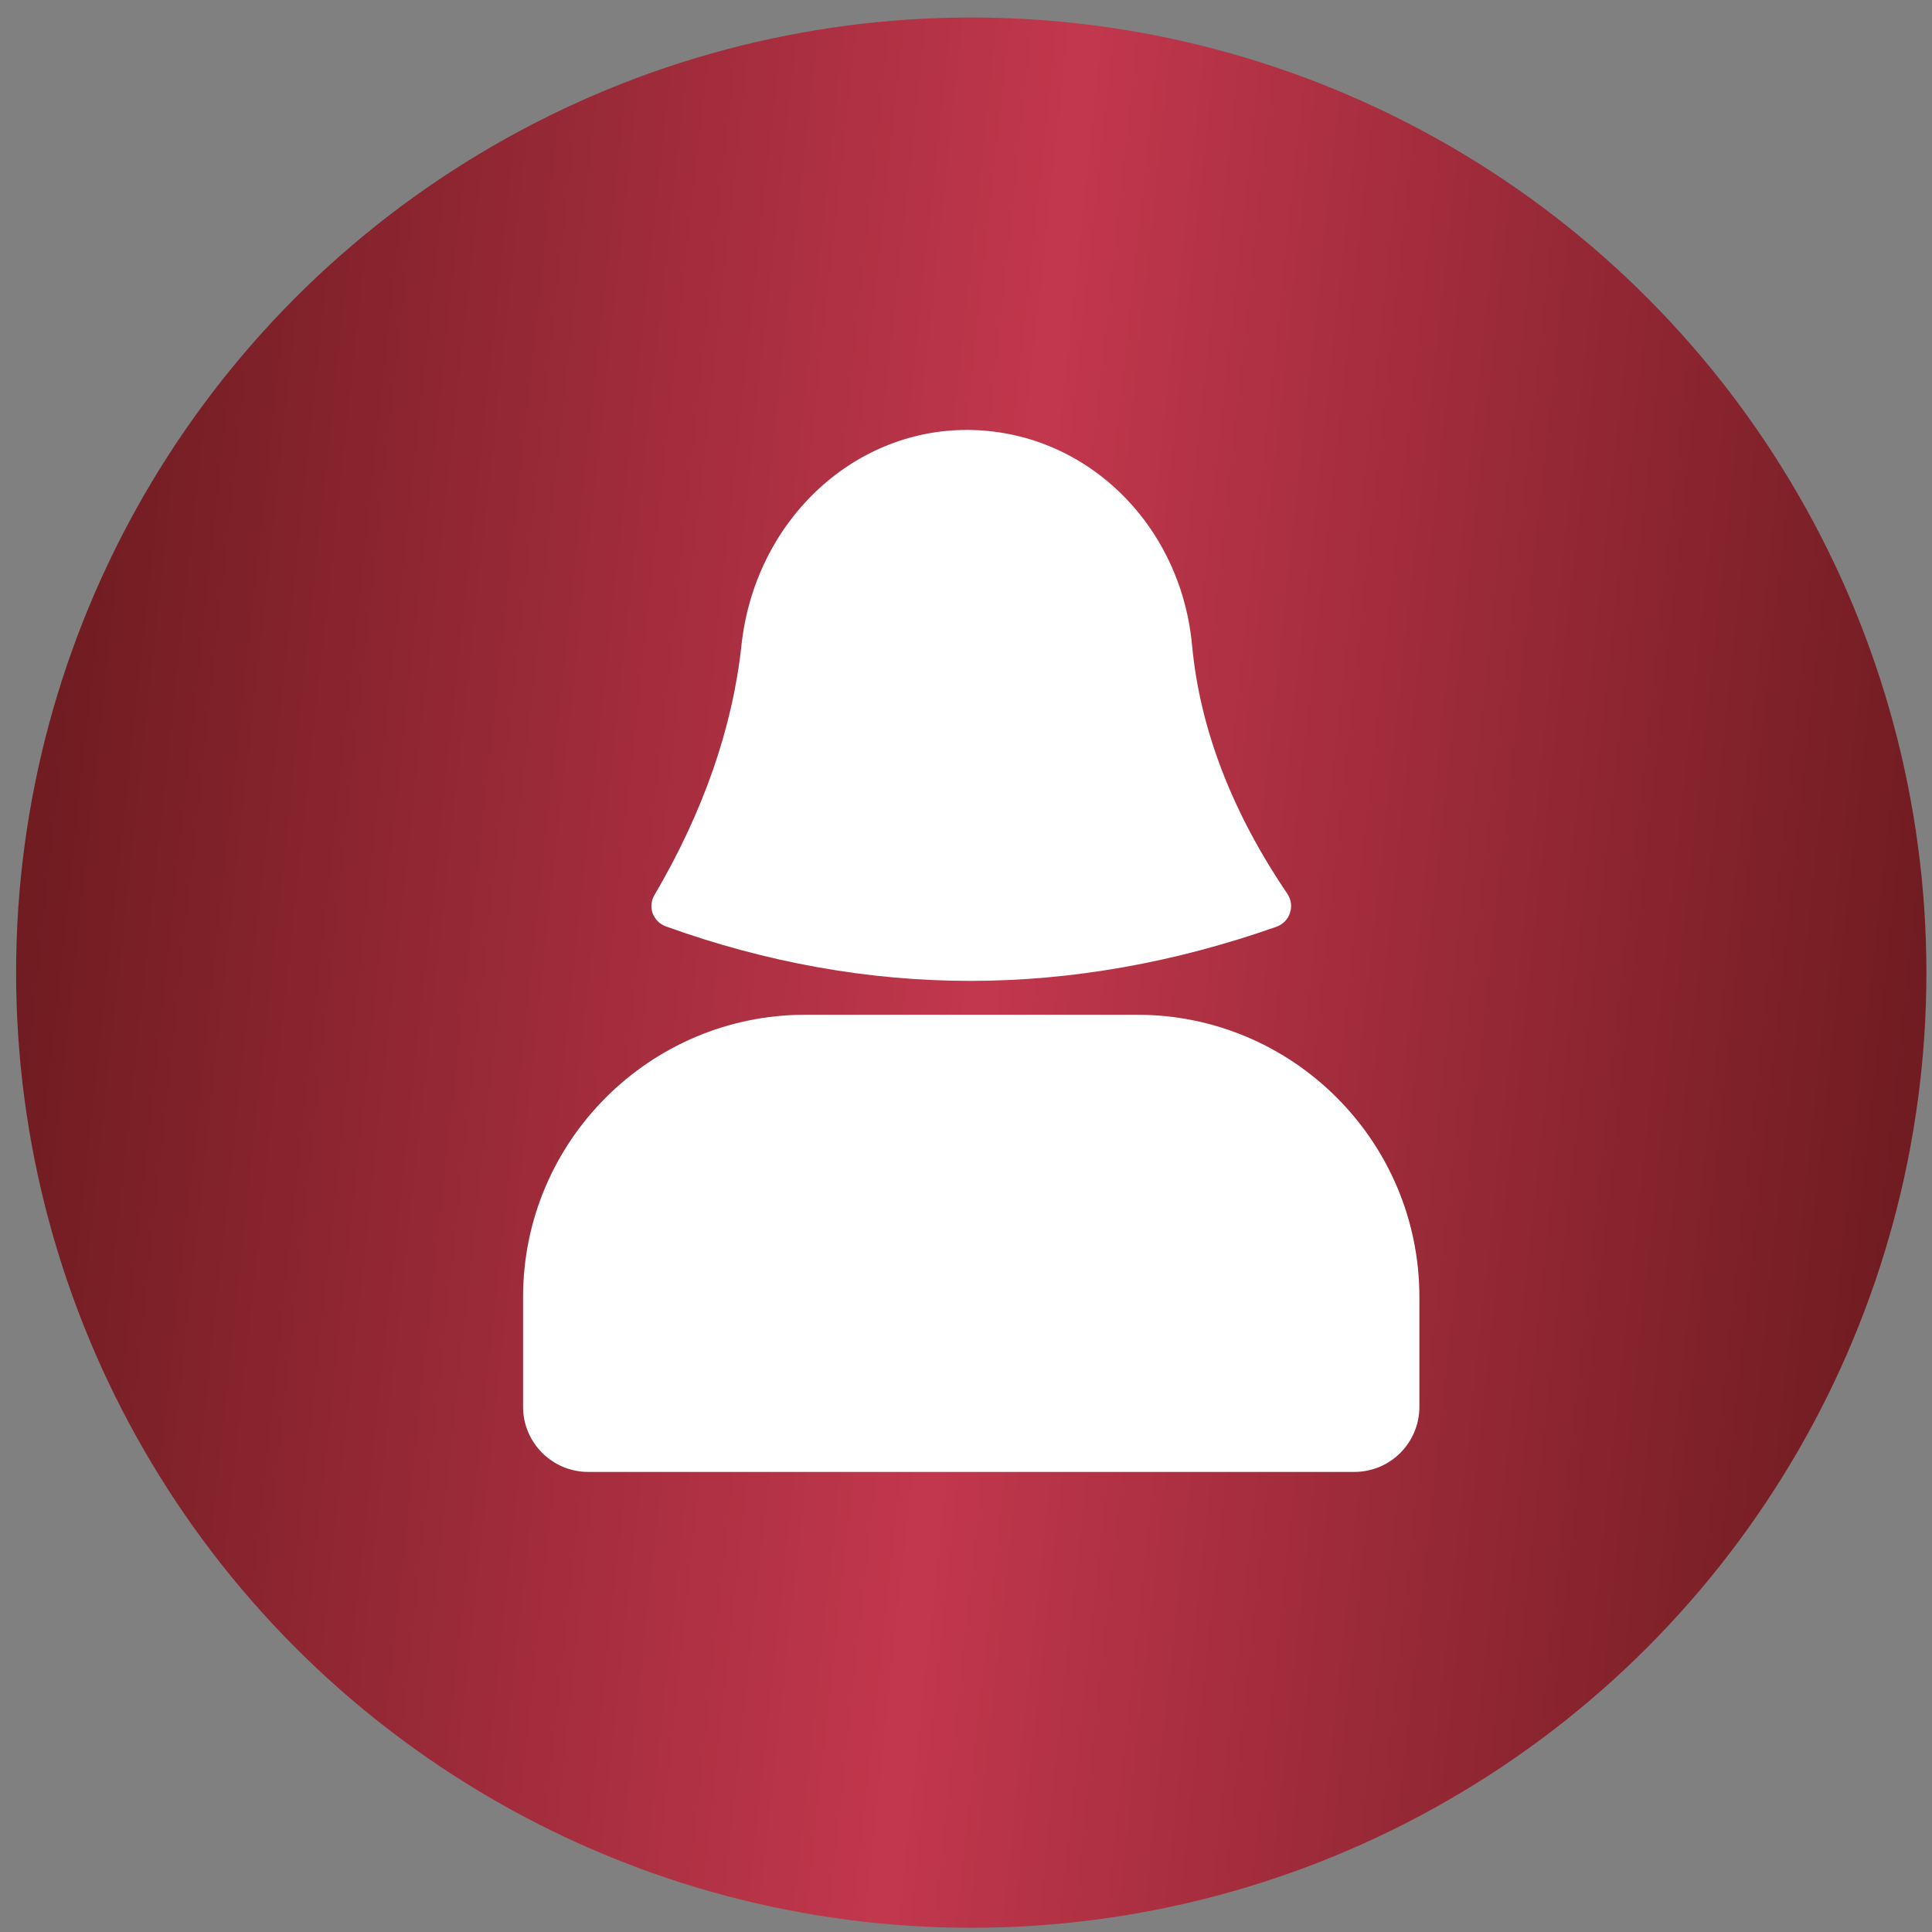
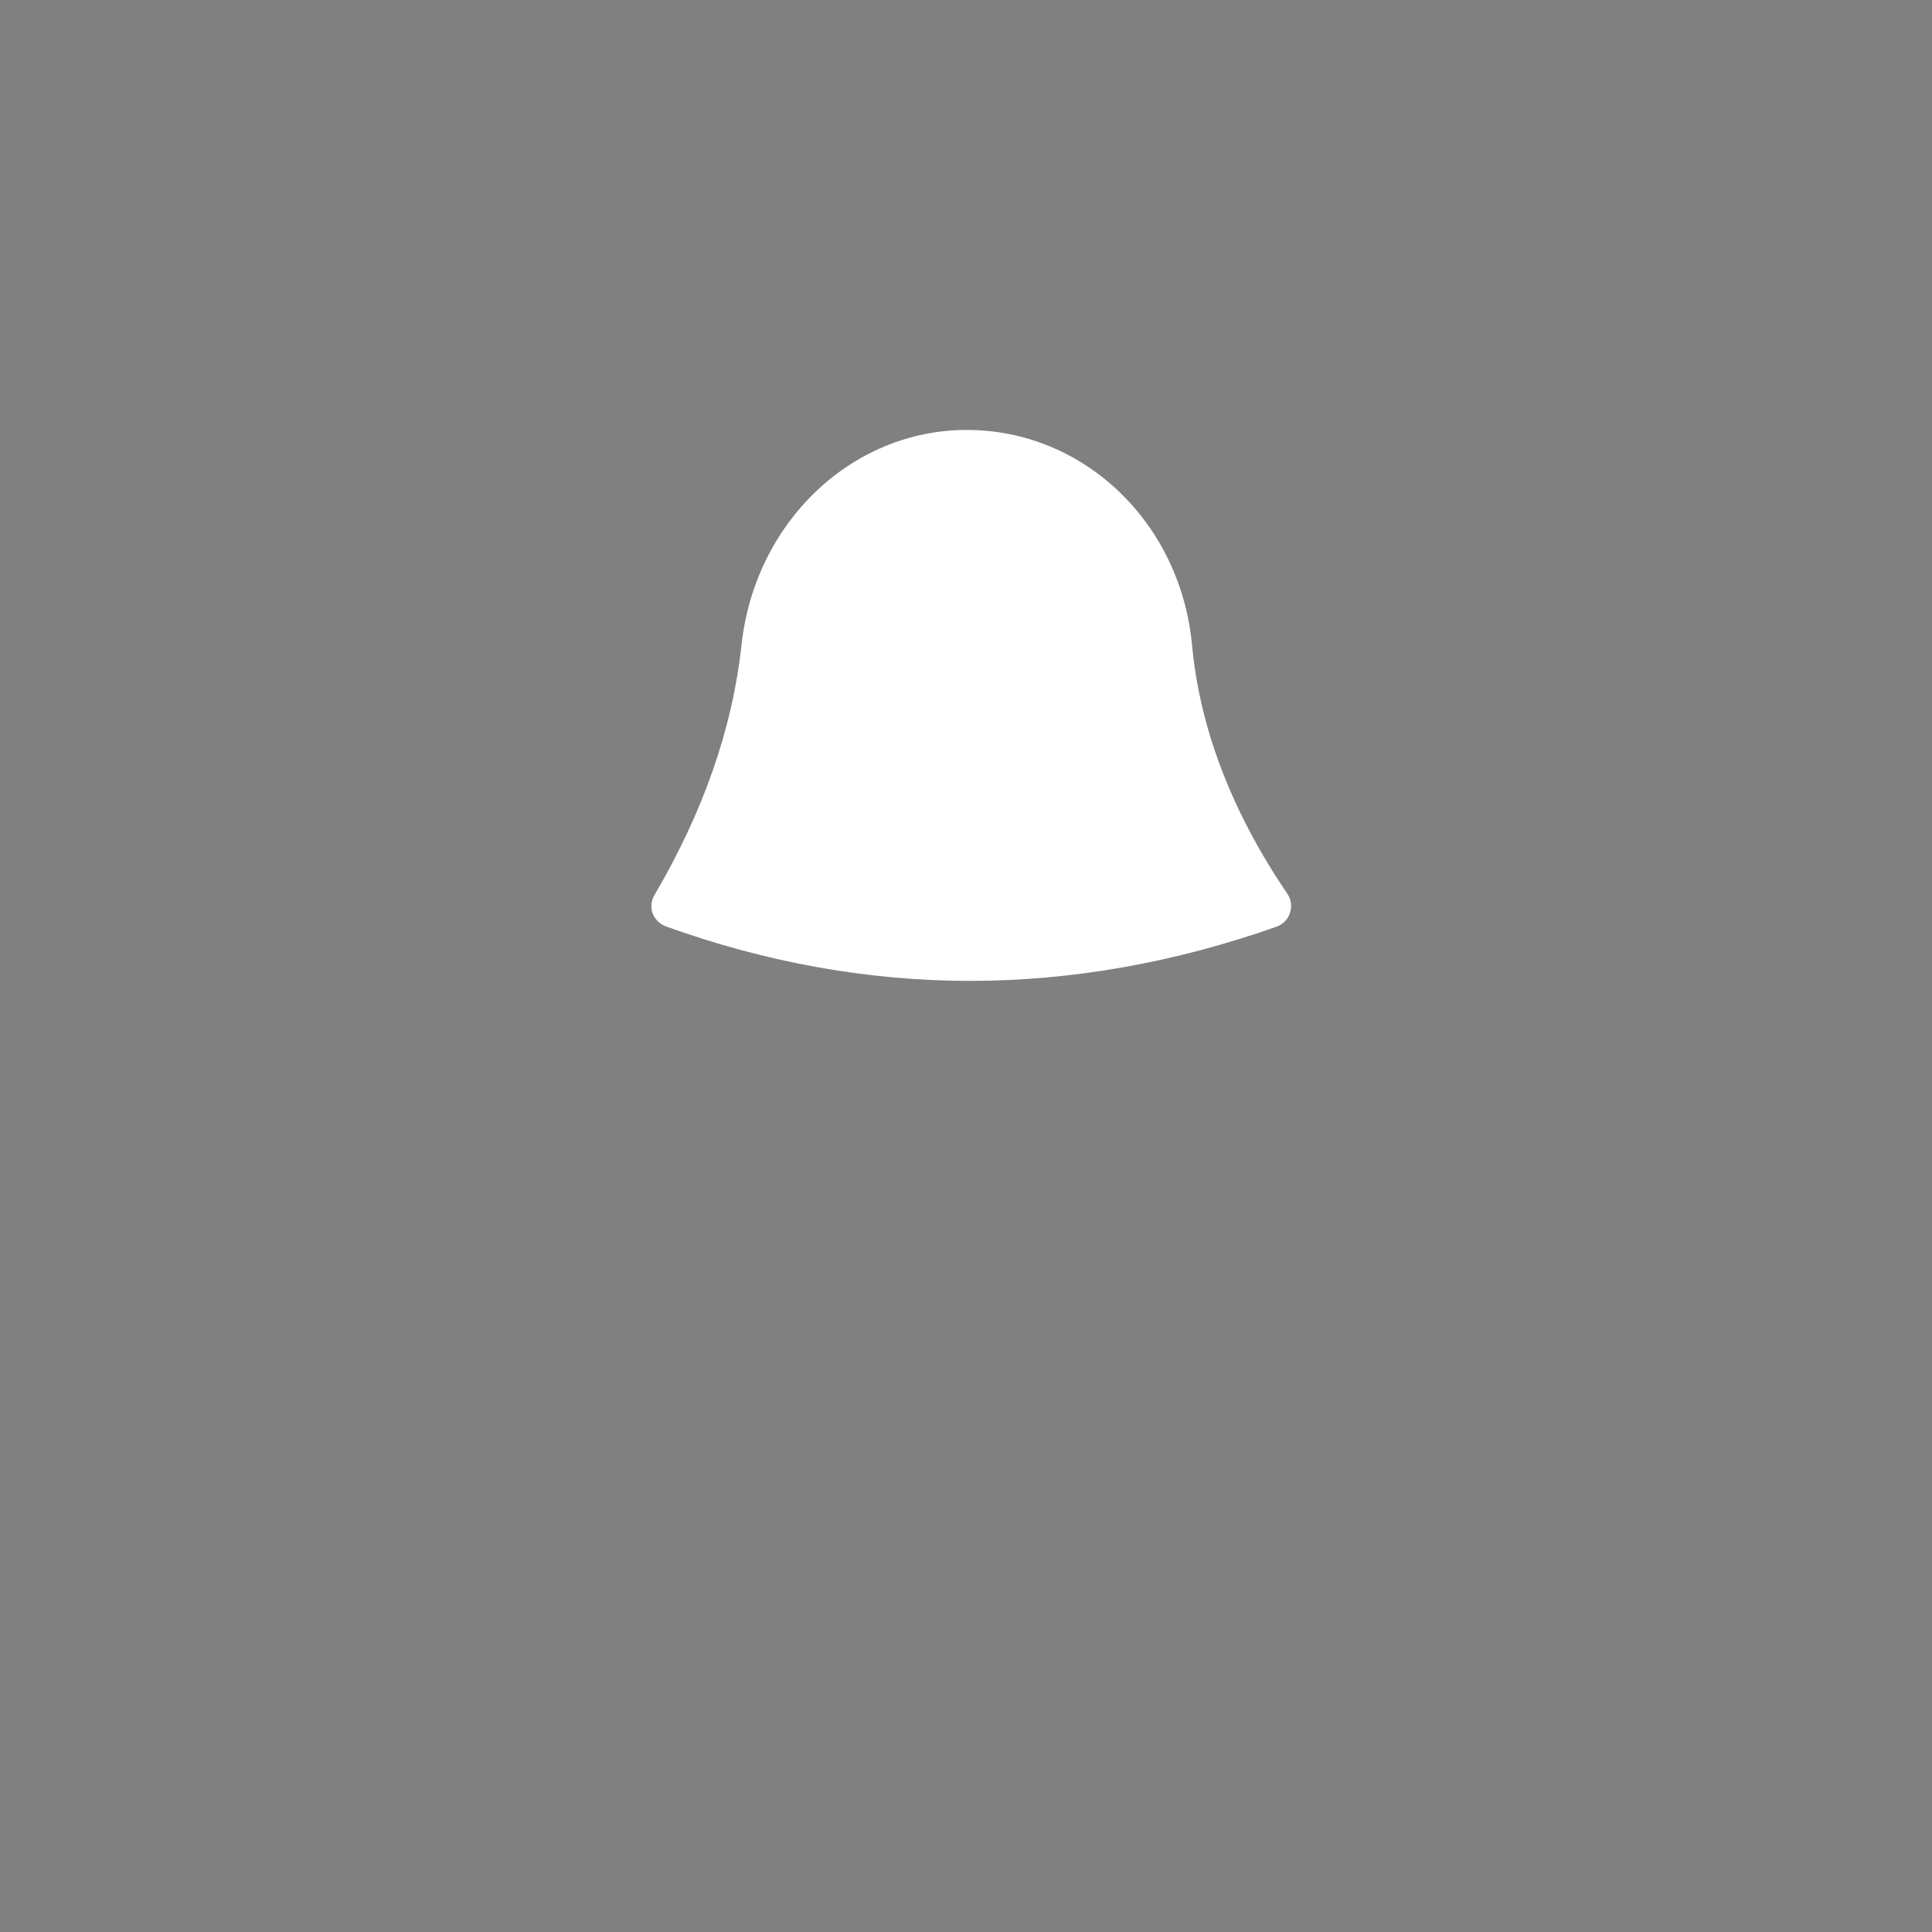
<svg xmlns="http://www.w3.org/2000/svg" width="89" height="89" viewBox="0 0 89 89" fill="none">
  <rect x="0" y="0" width="89" height="89" fill="#808080" stroke="none" />
-   <circle cx="44.742" cy="44.806" r="44" fill="url(#paint0_linear_3482_24)" />
-   <path d="M65.386 59.746V64.806C65.386 66.466 64.046 67.806 62.386 67.806H27.096C25.446 67.806 24.096 66.466 24.096 64.806V59.746C24.096 52.576 29.936 46.746 37.096 46.746H52.386C59.556 46.746 65.386 52.576 65.386 59.746Z" fill="white" />
  <path d="M30.066 42.076C29.966 41.796 29.996 41.486 30.146 41.236C32.397 37.406 33.746 33.536 34.156 29.726C34.766 24.066 39.226 19.806 44.536 19.806C49.926 19.806 54.397 24.076 54.916 29.746C55.276 33.566 56.746 37.406 59.306 41.176C59.476 41.436 59.526 41.756 59.426 42.046C59.336 42.346 59.106 42.576 58.816 42.686C54.116 44.346 49.356 45.186 44.696 45.186C40.016 45.186 35.306 44.346 30.676 42.676C30.396 42.576 30.176 42.356 30.066 42.076Z" fill="white" />
  <defs>
    <linearGradient id="paint0_linear_3482_24" x1="0.741" y1="0.806" x2="97.103" y2="11.186" gradientUnits="userSpaceOnUse">
      <stop stop-color="#67191C" />
      <stop offset="0.506" stop-color="#C2374D" />
      <stop offset="1" stop-color="#67191C" />
    </linearGradient>
  </defs>
</svg>